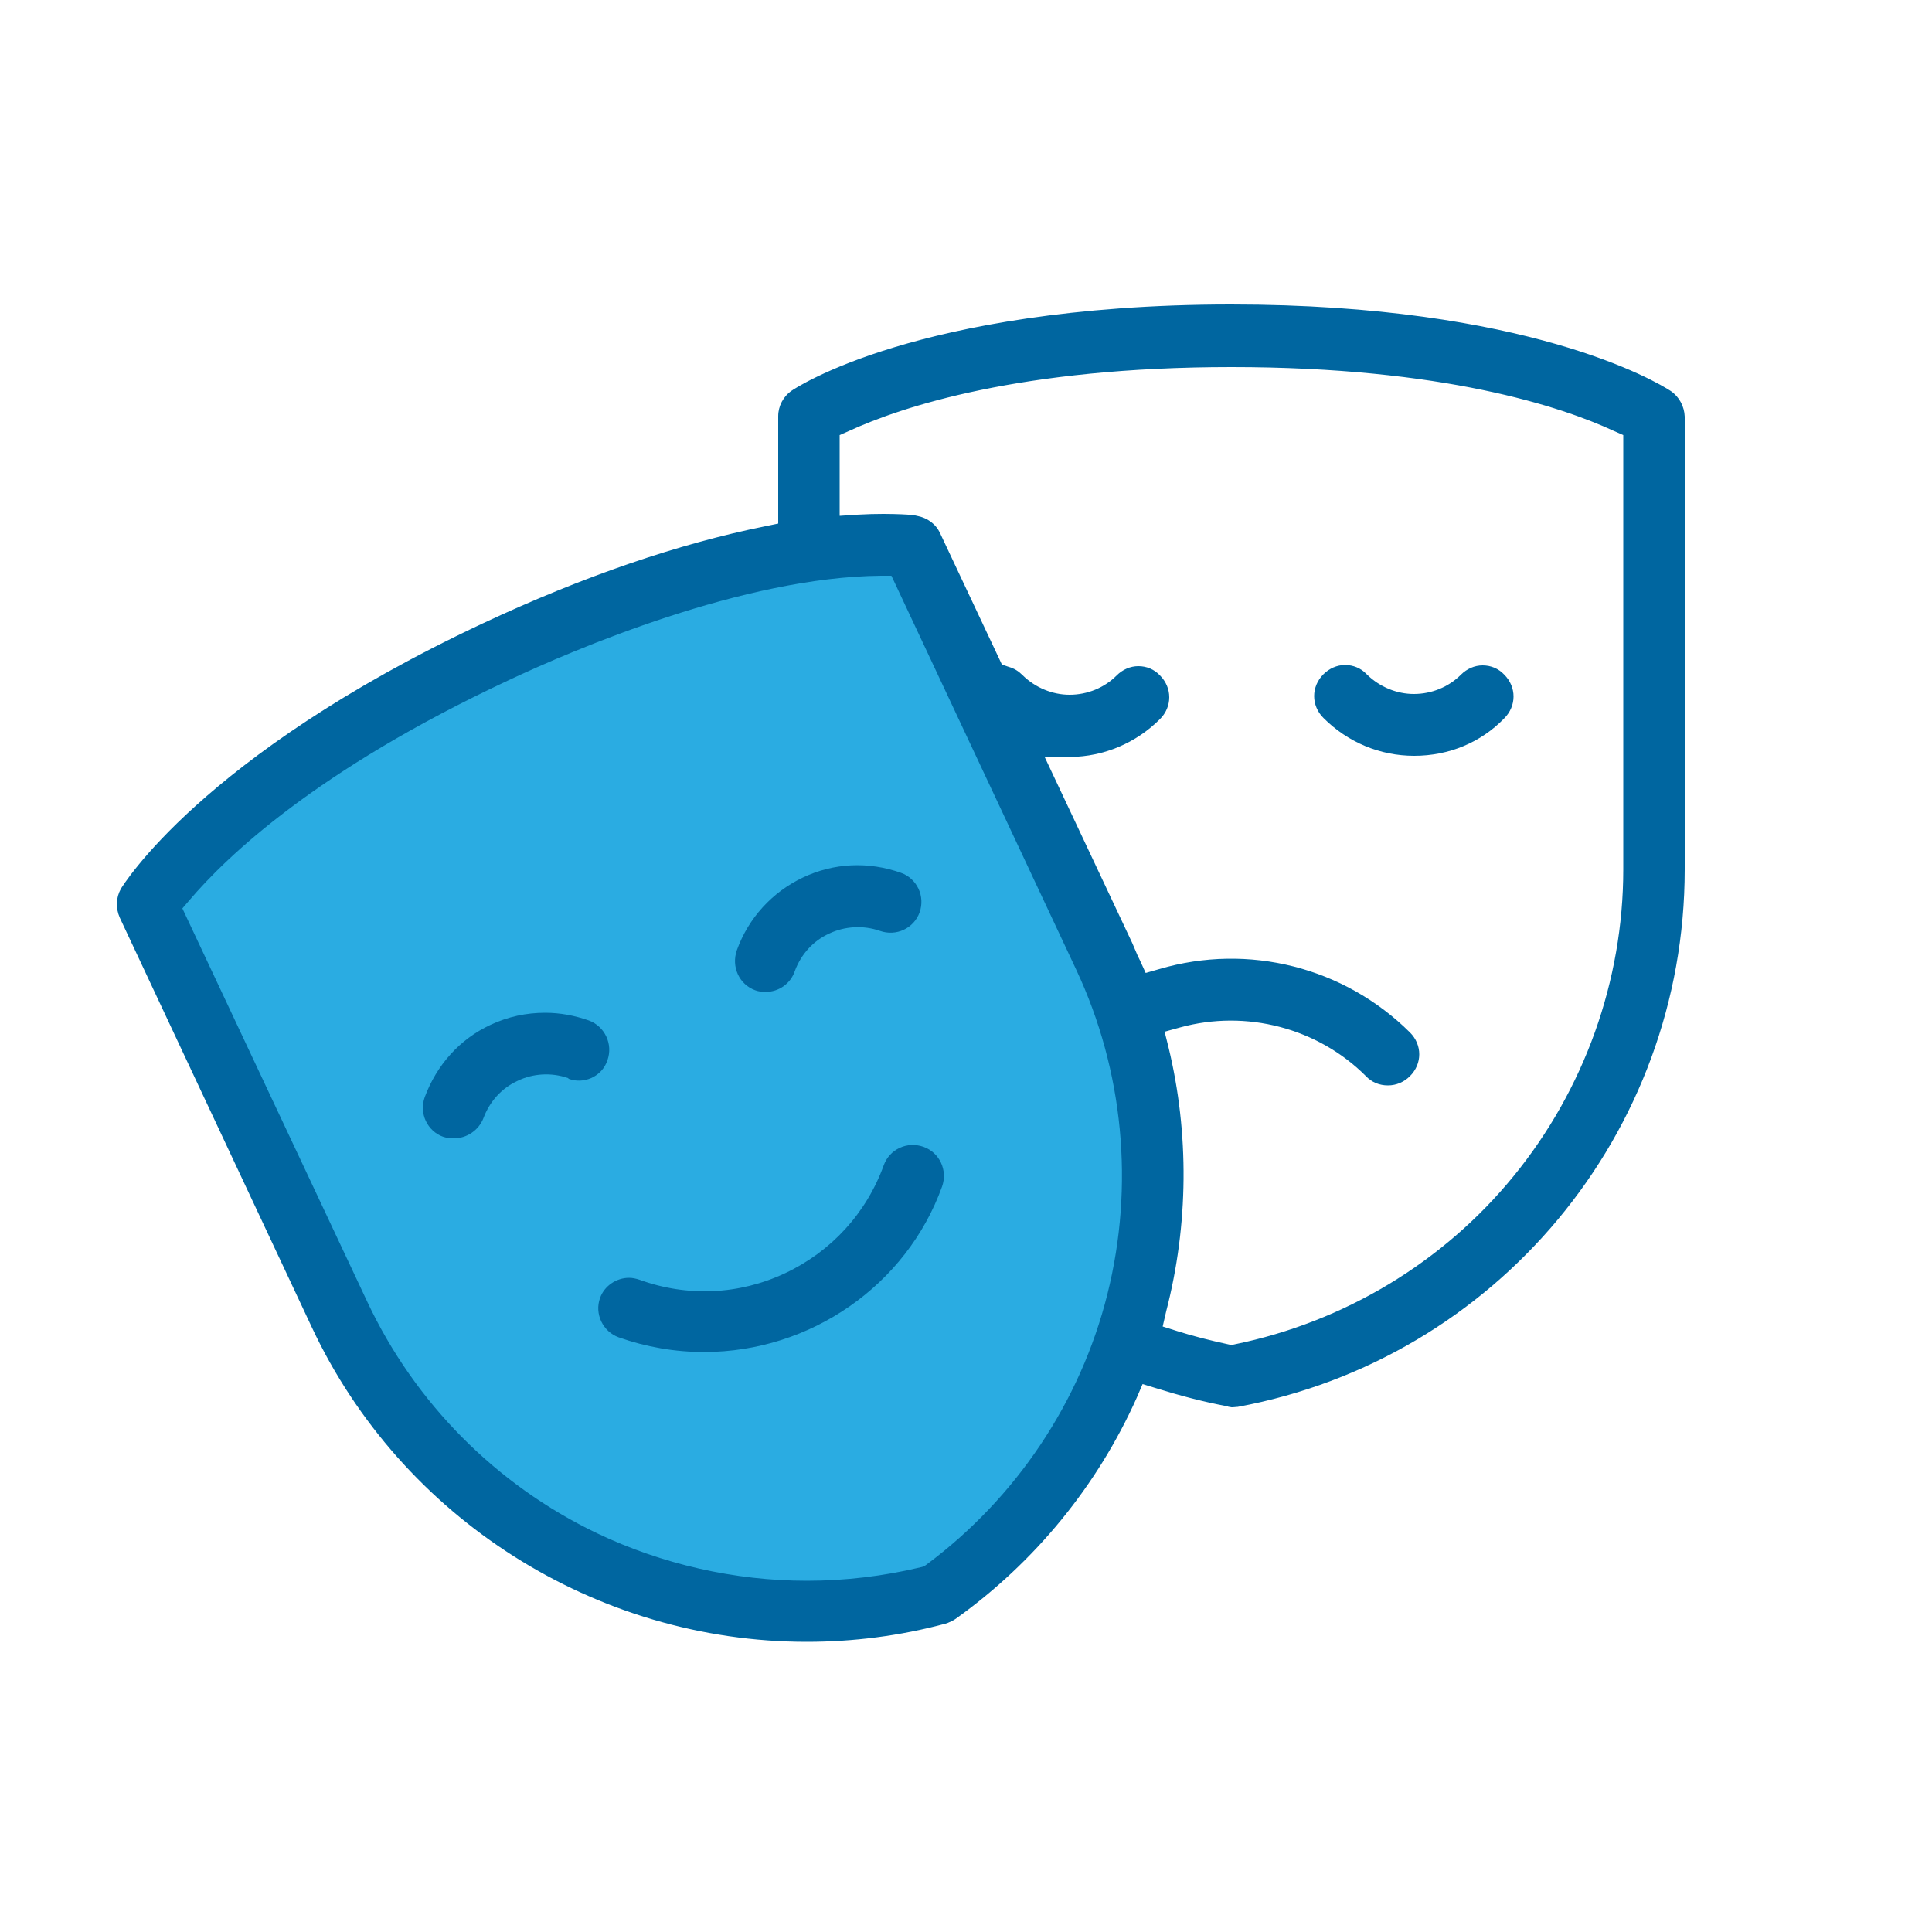
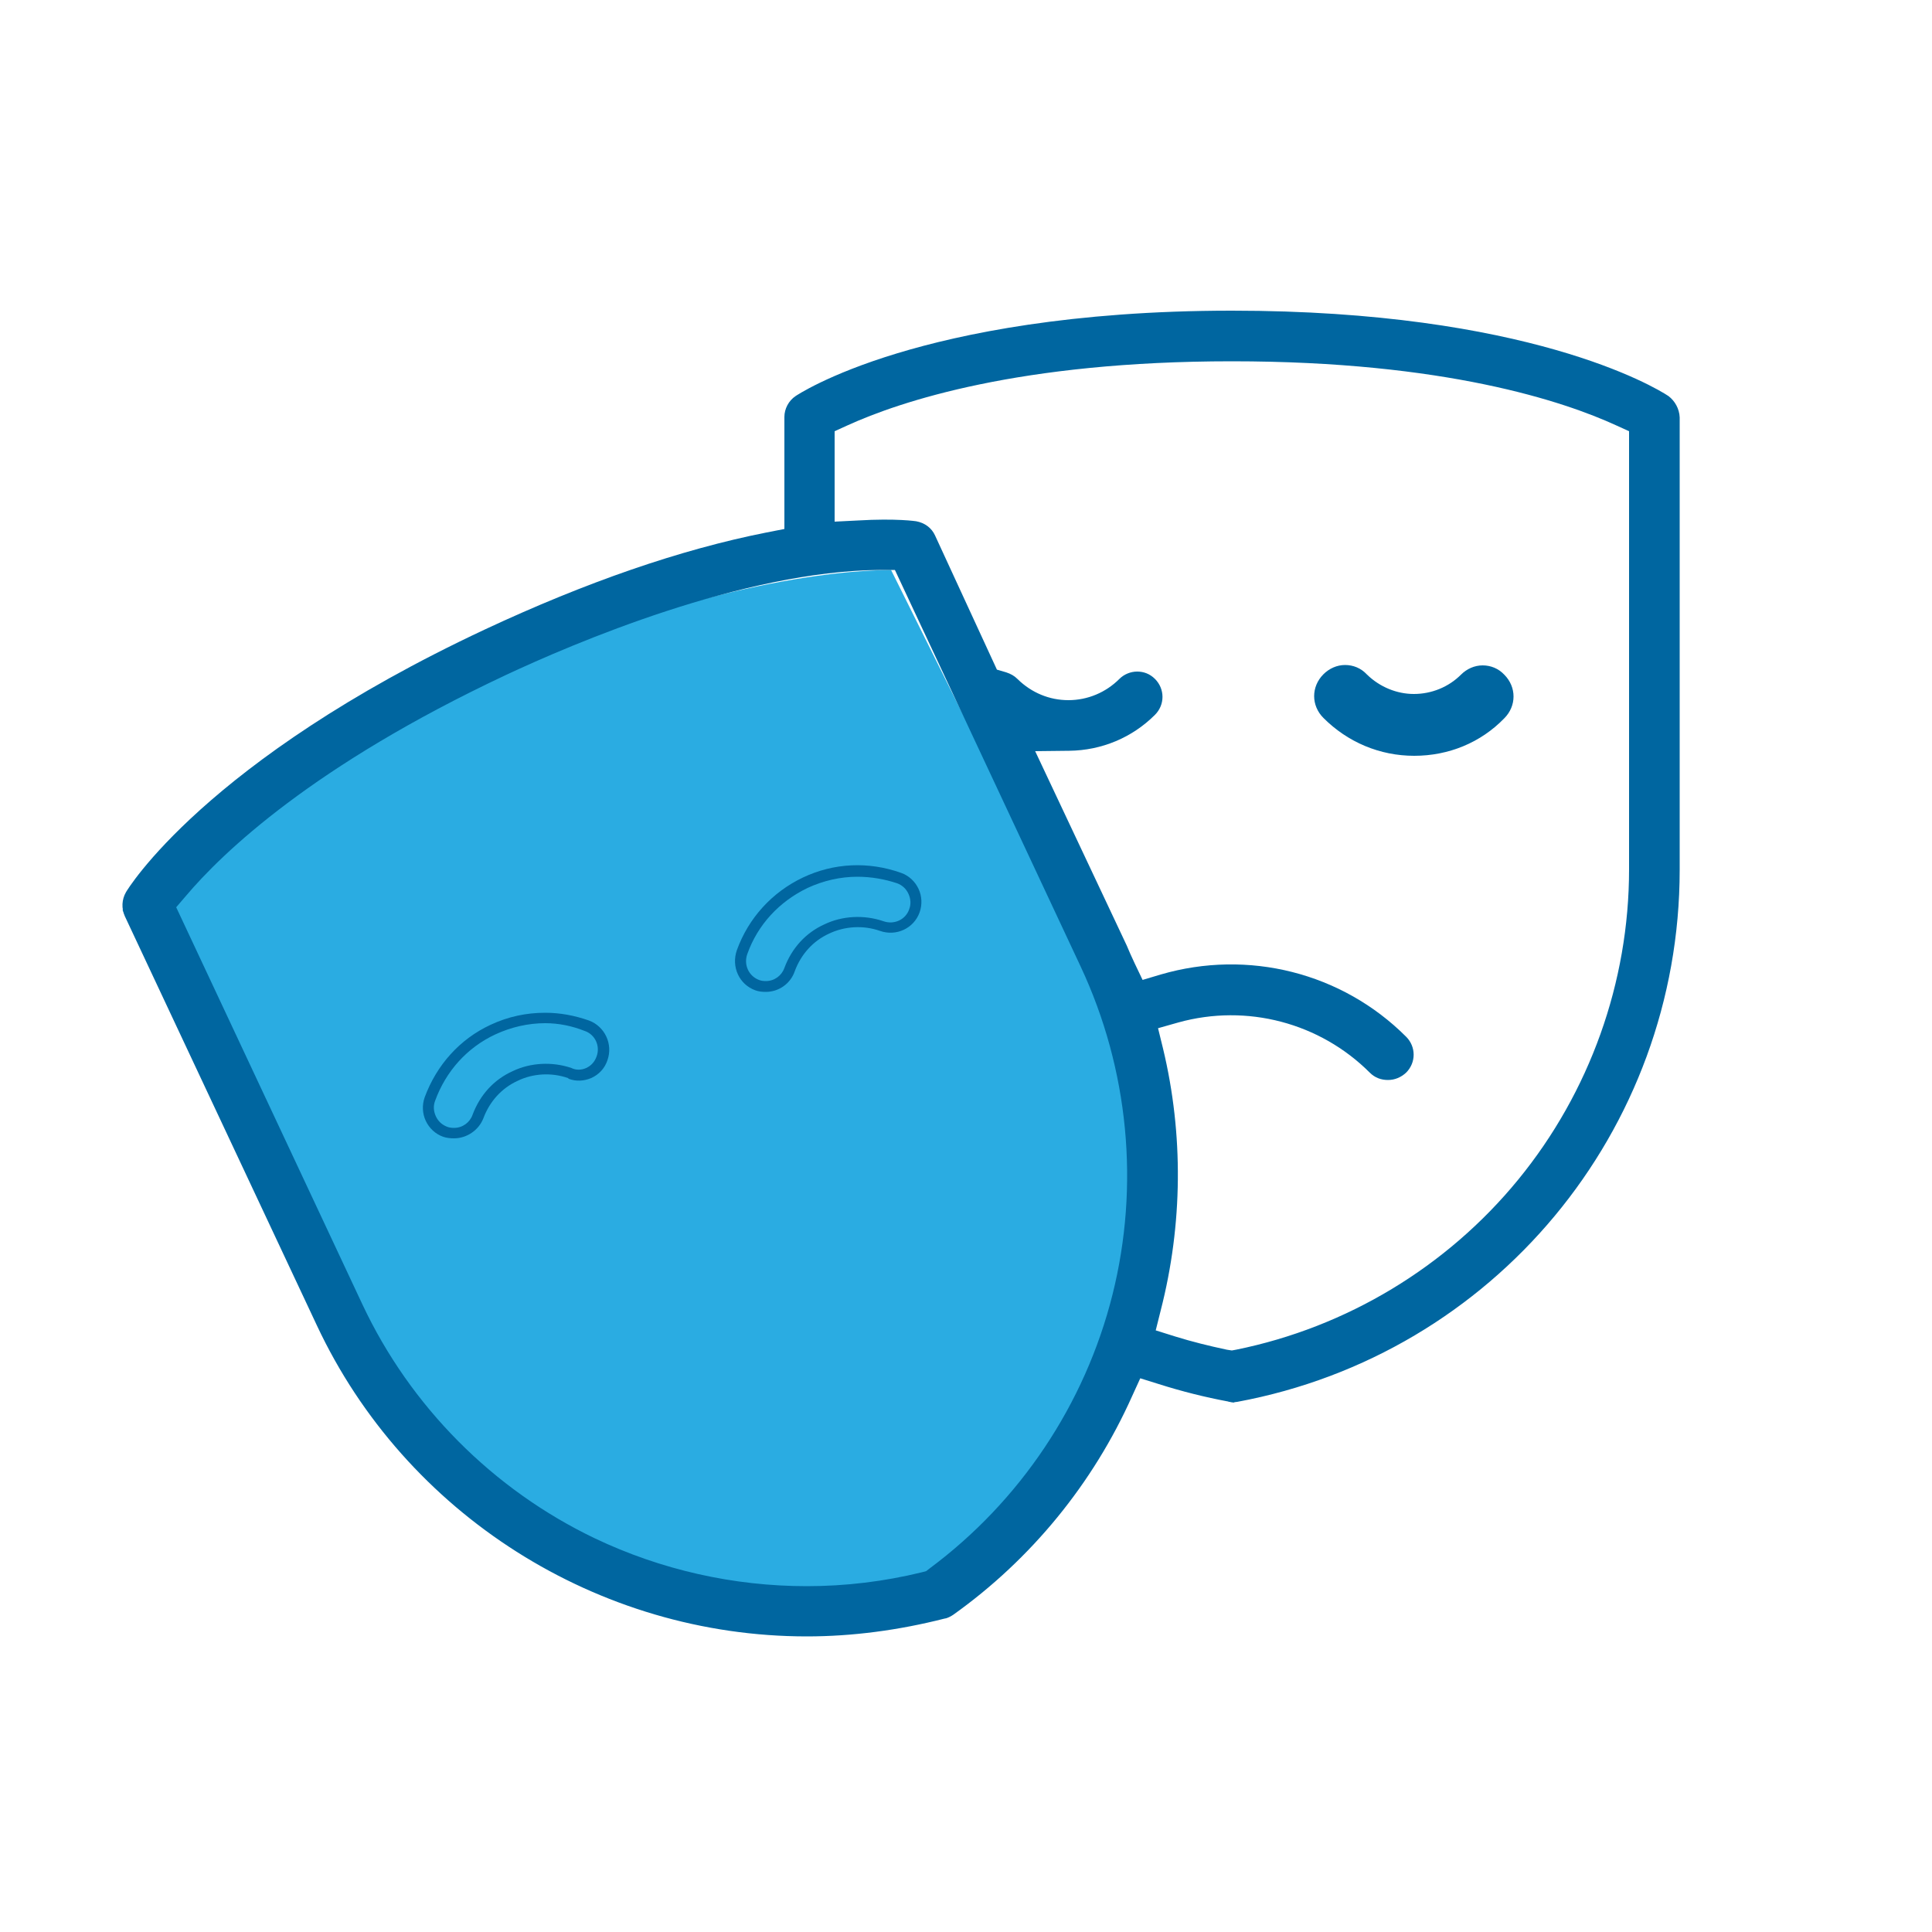
<svg xmlns="http://www.w3.org/2000/svg" version="1.1" id="Layer_1" x="0px" y="0px" viewBox="0 0 500 500" style="enable-background:new 0 0 500 500;" xml:space="preserve">
  <style type="text/css">
	.st0{fill:#2AACE2;}
	.st1{fill:#0066A0;}
</style>
  <path class="st0" d="M84.5,341.6L31.7,235.5c9.2-10.2,35-34.5,91.7-59.5s93-28.4,107.2-28.5l52.8,106.1  c27.7,55.8,10,122.2-42.4,158.8C177.8,426.8,112.2,397.3,84.5,341.6z" />
  <g id="yx7KPL.tif">
</g>
  <g>
    <path class="st1" d="M320.2,362.8c66.4-12.3,114.5-70.1,114.5-137.7V108c-0.1-2.2-1.2-4.2-2.9-5.5c-3.6-2.4-36.6-22.1-113-22.1   c-41.6,0-70,6-86.5,11c-18.2,5.5-26.4,11.1-26.4,11.1c-1.8,1.2-2.9,3.3-2.9,5.4v29l-4.6,0.9c-22.3,4.4-46.8,12.9-72.9,25.1   c-72.6,34-92.7,67.6-92.9,68c-1.1,1.9-1.2,4.2-0.3,6.2L82,343c22.9,48.9,72.7,80.5,126.8,80.5c11.8,0,23.8-1.6,35.6-4.6l0.5-0.1   c0.6-0.2,1.2-0.5,1.8-0.9c20.2-14.4,36.2-34,46.3-56.6l2.1-4.6l4.8,1.5c6,1.9,12,3.4,17.9,4.5l0.3,0.1c0.2,0,0.3,0,0.5,0.1   c0.2,0,0.4,0,0.5,0.1C319.4,362.9,319.9,362.8,320.2,362.8z M287.9,335.1c-7.1,28.3-23.9,53.4-47.3,70.8l-0.9,0.7l-1.1,0.3   c-9.8,2.4-19.8,3.6-29.8,3.6c-18.9,0-37.7-4.2-54.9-12.4c-26.3-12.6-47.7-34.1-60.1-60.5l0,0L45.6,234.8L48,232   c9.6-11.4,33.1-33.9,82.9-57.3c17.3-8.1,61.3-27,97.1-27.2h3.6l48.1,102.7C292.1,276.7,295,306.8,287.9,335.1z M317.5,349.3   c-4.7-1-9.1-2.1-13.3-3.4l-5.1-1.6l1.3-5.2c5.7-22.2,5.9-45.6,0.6-67.7l-1.3-5.3l5.3-1.5c17.7-4.9,36.6,0.1,49.5,13   c1.3,1.3,2.9,1.9,4.7,1.9s3.4-0.7,4.7-1.9c2.6-2.6,2.6-6.7,0-9.3c-16.6-16.6-40.9-22.7-63.5-16.1l-4.7,1.4l-2.1-4.4   c-0.4-0.8-0.7-1.6-1.1-2.4c-0.3-0.7-0.6-1.4-0.9-2.1l-23.7-50.3l8.8-0.1c8.4-0.1,16.3-3.4,22.2-9.3c2.6-2.6,2.6-6.7,0-9.3   c-1.3-1.3-2.9-1.9-4.6-1.9s-3.4,0.7-4.6,1.9c-3.5,3.5-8.2,5.5-13.2,5.5c-4.9,0-9.5-1.9-13.1-5.4l-0.1-0.1c-0.8-0.8-1.7-1.3-2.9-1.7   l-2.4-0.7l-16-34.7c-0.9-2-2.7-3.3-4.9-3.7c0,0-5.1-0.8-15.1-0.2l-6,0.3v-23.4l3.3-1.5c13.6-6.2,44.6-16.6,99.5-16.6   c55.2,0,86,10.4,99.5,16.6l3.3,1.5V225c0,29.2-10.2,57.7-28.7,80.3c-18.5,22.6-44.4,38.2-73,44l-1.1,0.2L317.5,349.3z" />
-     <path class="st1" d="M208.8,424.9c-54.6,0-104.9-31.9-128.1-81.4L31,237.5c-1.1-2.5-1-5.2,0.3-7.5c0.2-0.3,20.5-34.3,93.5-68.6   c26.2-12.3,50.9-20.7,73.2-25.2l3.4-0.7v-27.8c0-2.6,1.3-5.1,3.5-6.6c0.1-0.1,8.5-5.8,26.8-11.3c16.6-5,45.2-11,86.9-11   c76.9,0,110.3,20.1,113.8,22.4c2.2,1.5,3.5,4,3.6,6.6V225c0,68.2-48.7,126.7-115.7,139.1h-0.1c-0.3,0-0.8,0.1-1.2,0.1h-0.1h-0.1   c-0.1,0-0.3,0-0.5-0.1h-0.1c-0.1,0-0.3,0-0.4-0.1l-0.4-0.1c-5.9-1.1-12-2.7-18.1-4.6l-3.6-1.1l-1.5,3.5   c-10.2,22.8-26.4,42.6-46.8,57.2c-0.7,0.5-1.4,0.8-2.1,1.1l-0.6,0.2C232.8,423.4,220.7,424.9,208.8,424.9z M318.8,81.8   c-41.4,0-69.7,5.9-86.1,10.9c-17.8,5.4-26,10.9-26.1,10.9c-1.4,1-2.2,2.6-2.2,4.3V138l-5.7,1.1c-22.1,4.4-46.6,12.8-72.6,25   c-71.8,33.7-92.1,67.1-92.3,67.4c-0.9,1.5-0.9,3.3-0.2,4.9l49.7,106c22.7,48.4,71.9,79.7,125.5,79.7c11.7,0,23.6-1.5,35.2-4.6   l0.4-0.1c0.5-0.2,1-0.4,1.4-0.7c19.9-14.3,35.8-33.7,45.8-56l2.6-5.8l6,1.9c6,1.9,11.9,3.4,17.8,4.5l0.3,0.1c0.1,0,0.2,0,0.4,0.1   c0.2,0,0.3,0,0.4,0c0.3,0,0.6-0.1,0.8-0.1c65.7-12.1,113.4-69.5,113.4-136.3V108c-0.1-1.7-0.9-3.3-2.3-4.3   C427.6,101.4,394.9,81.8,318.8,81.8z M208.7,411.9c-19.1,0-38.3-4.3-55.5-12.6c-26.6-12.8-48.2-34.5-60.7-61.2V338L44,234.6   l2.9-3.5c9.7-11.4,33.3-34.2,83.4-57.6c17.3-8.1,61.6-27.1,97.7-27.4h4.5L281,249.6c12.5,26.8,15.5,57.3,8.3,85.9   s-24.2,54-47.9,71.6l-1.2,0.9l-1.4,0.3C229,410.7,218.9,411.9,208.7,411.9z M95.1,337c12.3,26.1,33.3,47.3,59.4,59.8   c16.8,8,35.6,12.3,54.3,12.3c10,0,19.9-1.2,29.5-3.5l0.8-0.2l0.7-0.5c23.1-17.2,39.8-42,46.8-70l1.4,0.3l-1.4-0.3   c7-28,4.2-57.8-8.1-84L230.7,149H228c-35.5,0.3-79.3,19-96.5,27.1C81.9,199.3,58.6,221.7,49,233l-1.8,2.1L95.1,337z M318.7,351   l-1.4-0.3c-4.7-1-9.2-2.2-13.4-3.5l-6.4-2l1.7-6.5c5.7-22,5.9-45.2,0.6-67.1l-1.6-6.7l6.6-1.8c18.2-5,37.7,0.1,50.9,13.3   c1,1,2.3,1.5,3.7,1.5s2.7-0.5,3.7-1.5c2-2,2-5.2,0-7.3c-16.2-16.2-40-22.2-62.1-15.7l-5.8,1.7l-2.6-5.5c-0.4-0.8-0.7-1.6-1.1-2.4   c-0.3-0.7-0.6-1.4-0.9-2.1L266,192.8l11-0.1c8-0.1,15.6-3.3,21.3-8.9c2-2,2-5.2,0-7.3c-1-1-2.3-1.5-3.6-1.5c-1.4,0-2.7,0.5-3.6,1.5   c-3.8,3.8-8.8,5.9-14.2,5.9c-5.2,0-10.2-2.1-14.1-5.8l-0.1-0.1c-0.6-0.6-1.4-1.1-2.3-1.4l-3-0.9l-16.5-35.1   c-0.7-1.6-2.1-2.6-3.9-2.9c-0.3,0-5.3-0.8-14.8-0.2l-7.5,0.4v-25.8l4.1-1.9c13.7-6.3,44.9-16.7,100-16.7   c55.4,0,86.5,10.5,100.1,16.8l4.1,1.9V225c0,29.5-10.3,58.4-29,81.2c-18.7,22.8-44.9,38.6-73.8,44.5L318.7,351z M300.9,343.3   l3.8,1.2c4.1,1.3,8.5,2.4,13.1,3.4l0,0l0.9,0.2l0.9-0.2c28.3-5.8,53.9-21.2,72.1-43.5c18.3-22.4,28.4-50.6,28.4-79.4V112.6   l-2.5-1.1c-13.4-6.2-44-16.5-98.9-16.5c-54.6,0-85.4,10.3-98.9,16.5l-2.5,1.1v20.9l4.5-0.3c5.2-0.3,9.1-0.2,11.5-0.1   c2.2,0.1,3.3,0.2,4,0.4l0,0c2.7,0.5,4.9,2.1,6,4.5l16,34l1.8,0.6c1.4,0.4,2.5,1.1,3.5,2.1l0.1,0.1c3.3,3.2,7.7,5,12.1,5   c4.6,0,9-1.8,12.2-5c1.5-1.5,3.5-2.4,5.6-2.4s4.1,0.8,5.6,2.4c3.2,3.2,3.2,8.1,0,11.3c-6.2,6.2-14.5,9.7-23.2,9.8l-6.6,0.1l22.6,48   c0.3,0.7,0.6,1.4,0.9,2.1c0.3,0.8,0.7,1.6,1.1,2.4l1.5,3.3l3.5-1c23.1-6.8,47.9-0.5,64.9,16.4c3.2,3.2,3.2,8.1,0,11.3   c-1.5,1.5-3.5,2.4-5.7,2.4s-4.2-0.8-5.7-2.4c-12.5-12.5-31-17.3-48.1-12.6l-4,1.1l1,4c5.4,22.3,5.2,46-0.6,68.4L300.9,343.3z" />
  </g>
  <g>
    <path class="st1" d="M366,194.2c8.5,0,16.5-3.3,22.5-9.3c2.6-2.6,2.6-6.7,0-9.3c-1.3-1.3-2.9-1.9-4.6-1.9s-3.4,0.7-4.6,1.9   c-3.5,3.5-8.2,5.5-13.2,5.5c-4.9,0-9.5-1.9-13.1-5.4l-0.1-0.1c-1.3-1.3-2.9-1.9-4.6-1.9s-3.4,0.7-4.6,1.9c-2.6,2.6-2.6,6.7,0,9.3   C349.5,190.9,357.5,194.2,366,194.2z" />
-     <path class="st1" d="M366,195.6c-8.9,0-17.2-3.5-23.5-9.8c-3.2-3.2-3.2-8.1,0-11.3c1.5-1.5,3.5-2.4,5.6-2.4s4.1,0.8,5.6,2.4   l0.1,0.1c3.3,3.2,7.7,5,12.1,5c4.6,0,9-1.8,12.2-5c1.5-1.5,3.5-2.4,5.6-2.4s4.1,0.8,5.6,2.4c3.2,3.2,3.2,8.1,0,11.3   C383.2,192.2,374.9,195.6,366,195.6z M348.2,175.1c-1.4,0-2.7,0.5-3.6,1.5c-2,2-2,5.2,0,7.3c5.8,5.8,13.4,8.9,21.5,8.9   s15.7-3.2,21.5-8.9c2-2,2-5.2,0-7.3c-1-1-2.3-1.5-3.6-1.5s-2.7,0.5-3.6,1.5c-3.8,3.8-8.8,5.9-14.2,5.9c-5.2,0-10.2-2.1-14.1-5.8   l-0.1-0.1C350.8,175.6,349.5,175.1,348.2,175.1z" />
+     <path class="st1" d="M366,195.6c-8.9,0-17.2-3.5-23.5-9.8c-3.2-3.2-3.2-8.1,0-11.3c1.5-1.5,3.5-2.4,5.6-2.4s4.1,0.8,5.6,2.4   l0.1,0.1c3.3,3.2,7.7,5,12.1,5c4.6,0,9-1.8,12.2-5c1.5-1.5,3.5-2.4,5.6-2.4s4.1,0.8,5.6,2.4c3.2,3.2,3.2,8.1,0,11.3   C383.2,192.2,374.9,195.6,366,195.6z M348.2,175.1c-1.4,0-2.7,0.5-3.6,1.5c-2,2-2,5.2,0,7.3c5.8,5.8,13.4,8.9,21.5,8.9   s15.7-3.2,21.5-8.9c2-2,2-5.2,0-7.3c-1-1-2.3-1.5-3.6-1.5s-2.7,0.5-3.6,1.5c-3.8,3.8-8.8,5.9-14.2,5.9c-5.2,0-10.2-2.1-14.1-5.8   C350.8,175.6,349.5,175.1,348.2,175.1z" />
  </g>
  <g>
-     <path class="st1" d="M155.8,273.8c1.2-3.4-0.5-7.2-3.9-8.5c-3.5-1.3-7.2-1.9-10.8-1.9c-4.6,0-9.2,1-13.5,3   c-7.6,3.5-13.4,9.9-16.4,18c-1.2,3.4,0.6,7.2,4,8.4c0.7,0.2,1.4,0.4,2.3,0.4c2.8,0,5.2-1.7,6.2-4.4c1.7-4.7,5.1-8.5,9.6-10.5   c4.3-2.1,9.5-2.3,14.1-0.7l0.2,0.1c1.5,0.6,3.2,0.5,4.7-0.2C153.9,276.8,155.2,275.5,155.8,273.8z" />
    <path class="st1" d="M117.5,294.6c-1,0-1.9-0.1-2.8-0.4c-2-0.7-3.6-2.2-4.5-4.1s-1-4.1-0.3-6.1c3.1-8.4,9.1-15.1,17.1-18.8   c4.5-2.1,9.2-3.1,14.1-3.1c3.8,0,7.6,0.7,11.3,2c4.1,1.5,6.3,6.1,4.8,10.3l0,0c-0.7,2.1-2.2,3.7-4.2,4.6c-1.9,0.8-3.9,0.9-5.8,0.2   L147,279c-4.3-1.5-9.1-1.2-13,0.7c-4.2,1.9-7.3,5.4-8.9,9.7C123.9,292.5,120.8,294.6,117.5,294.6z M141.1,264.8   c-4.4,0-8.8,1-12.9,2.9c-7.3,3.4-12.8,9.5-15.6,17.2c-0.5,1.3-0.4,2.7,0.2,4s1.6,2.2,2.9,2.7c0.5,0.2,1.1,0.3,1.8,0.3   c2.2,0,4.1-1.4,4.8-3.4c1.9-5.1,5.5-9.1,10.4-11.3c4.6-2.2,10.2-2.5,15.2-0.8l0.2,0.1c1.2,0.5,2.5,0.4,3.6-0.1   c1.3-0.6,2.2-1.6,2.7-3l0,0c1-2.7-0.4-5.7-3.1-6.6C148,265.5,144.6,264.8,141.1,264.8z" />
  </g>
  <g>
-     <path class="st1" d="M232.7,227.3c-8-2.9-16.6-2.5-24.3,1.1s-13.5,10-16.4,17.9c-1.2,3.5,0.5,7.3,3.9,8.5c0.7,0.2,1.4,0.4,2.3,0.4   c2.8,0,5.2-1.7,6.2-4.4c1.7-4.7,5.1-8.5,9.6-10.5c4.3-2.1,9.5-2.3,14.1-0.7c3.5,1.3,7.3-0.5,8.5-4   C237.9,232.4,236.1,228.6,232.7,227.3z" />
    <path class="st1" d="M198.2,256.7c-1,0-1.9-0.1-2.7-0.4c-4.2-1.5-6.3-6.1-4.8-10.4c3-8.3,9.1-15,17.1-18.8s17-4.2,25.4-1.2   c2,0.7,3.6,2.2,4.5,4.1c0.9,1.9,1,4.1,0.3,6.1c-1.5,4.2-6.1,6.3-10.3,4.8c-4.3-1.5-9.1-1.2-13.1,0.7c-4.2,1.9-7.3,5.4-8.9,9.7   C204.6,254.6,201.5,256.7,198.2,256.7z M221.9,226.9c-4.4,0-8.8,1-12.9,2.9c-7.3,3.5-12.9,9.5-15.6,17.1c-1,2.8,0.4,5.7,3,6.7   c0.5,0.2,1.1,0.3,1.8,0.3c2.2,0,4.1-1.4,4.8-3.4c1.9-5.1,5.5-9.1,10.4-11.3c4.6-2.2,10.2-2.5,15.2-0.8c2.8,1,5.8-0.4,6.7-3.1   c0.5-1.3,0.4-2.7-0.2-4s-1.6-2.2-2.9-2.7l0,0C228.9,227.5,225.4,226.9,221.9,226.9z" />
  </g>
  <g>
-     <path class="st1" d="M160.5,344.8c6.9,2.5,14.2,3.8,21.7,3.8c27,0,51.3-16.9,60.4-42.1c1.2-3.4-0.6-7.2-4-8.4   c-3.4-1.2-7.2,0.6-8.4,4c-4.6,12.8-14,23-26.2,28.7c-12.3,5.8-26.1,6.4-38.8,1.8c-0.7-0.3-1.5-0.4-2.2-0.4c-2.7,0-5.2,1.7-6.2,4.3   C155.4,339.7,157.2,343.5,160.5,344.8z" />
-     <path class="st1" d="M182.2,349.9c-7.6,0-15-1.3-22.1-3.8l0,0c-4.1-1.5-6.3-6.1-4.8-10.2c1.1-3.1,4.2-5.2,7.5-5.2   c0.9,0,1.8,0.2,2.7,0.5c12.4,4.5,25.8,3.9,37.7-1.7s21-15.5,25.5-27.9c1.5-4.2,6.1-6.3,10.3-4.8s6.3,6.1,4.8,10.3   C234.6,332.6,209.8,349.9,182.2,349.9z M161,343.4c6.8,2.4,13.9,3.7,21.2,3.7c26.4,0,50.1-16.6,59-41.2c1-2.7-0.4-5.7-3.1-6.6   c-2.7-1-5.7,0.4-6.6,3.1c-4.8,13.1-14.3,23.6-27,29.5c-12.6,5.9-26.8,6.6-39.9,1.8c-0.6-0.2-1.2-0.3-1.8-0.3   c-2.2,0-4.1,1.4-4.9,3.4C157,339.5,158.4,342.5,161,343.4z" />
-   </g>
+     </g>
</svg>